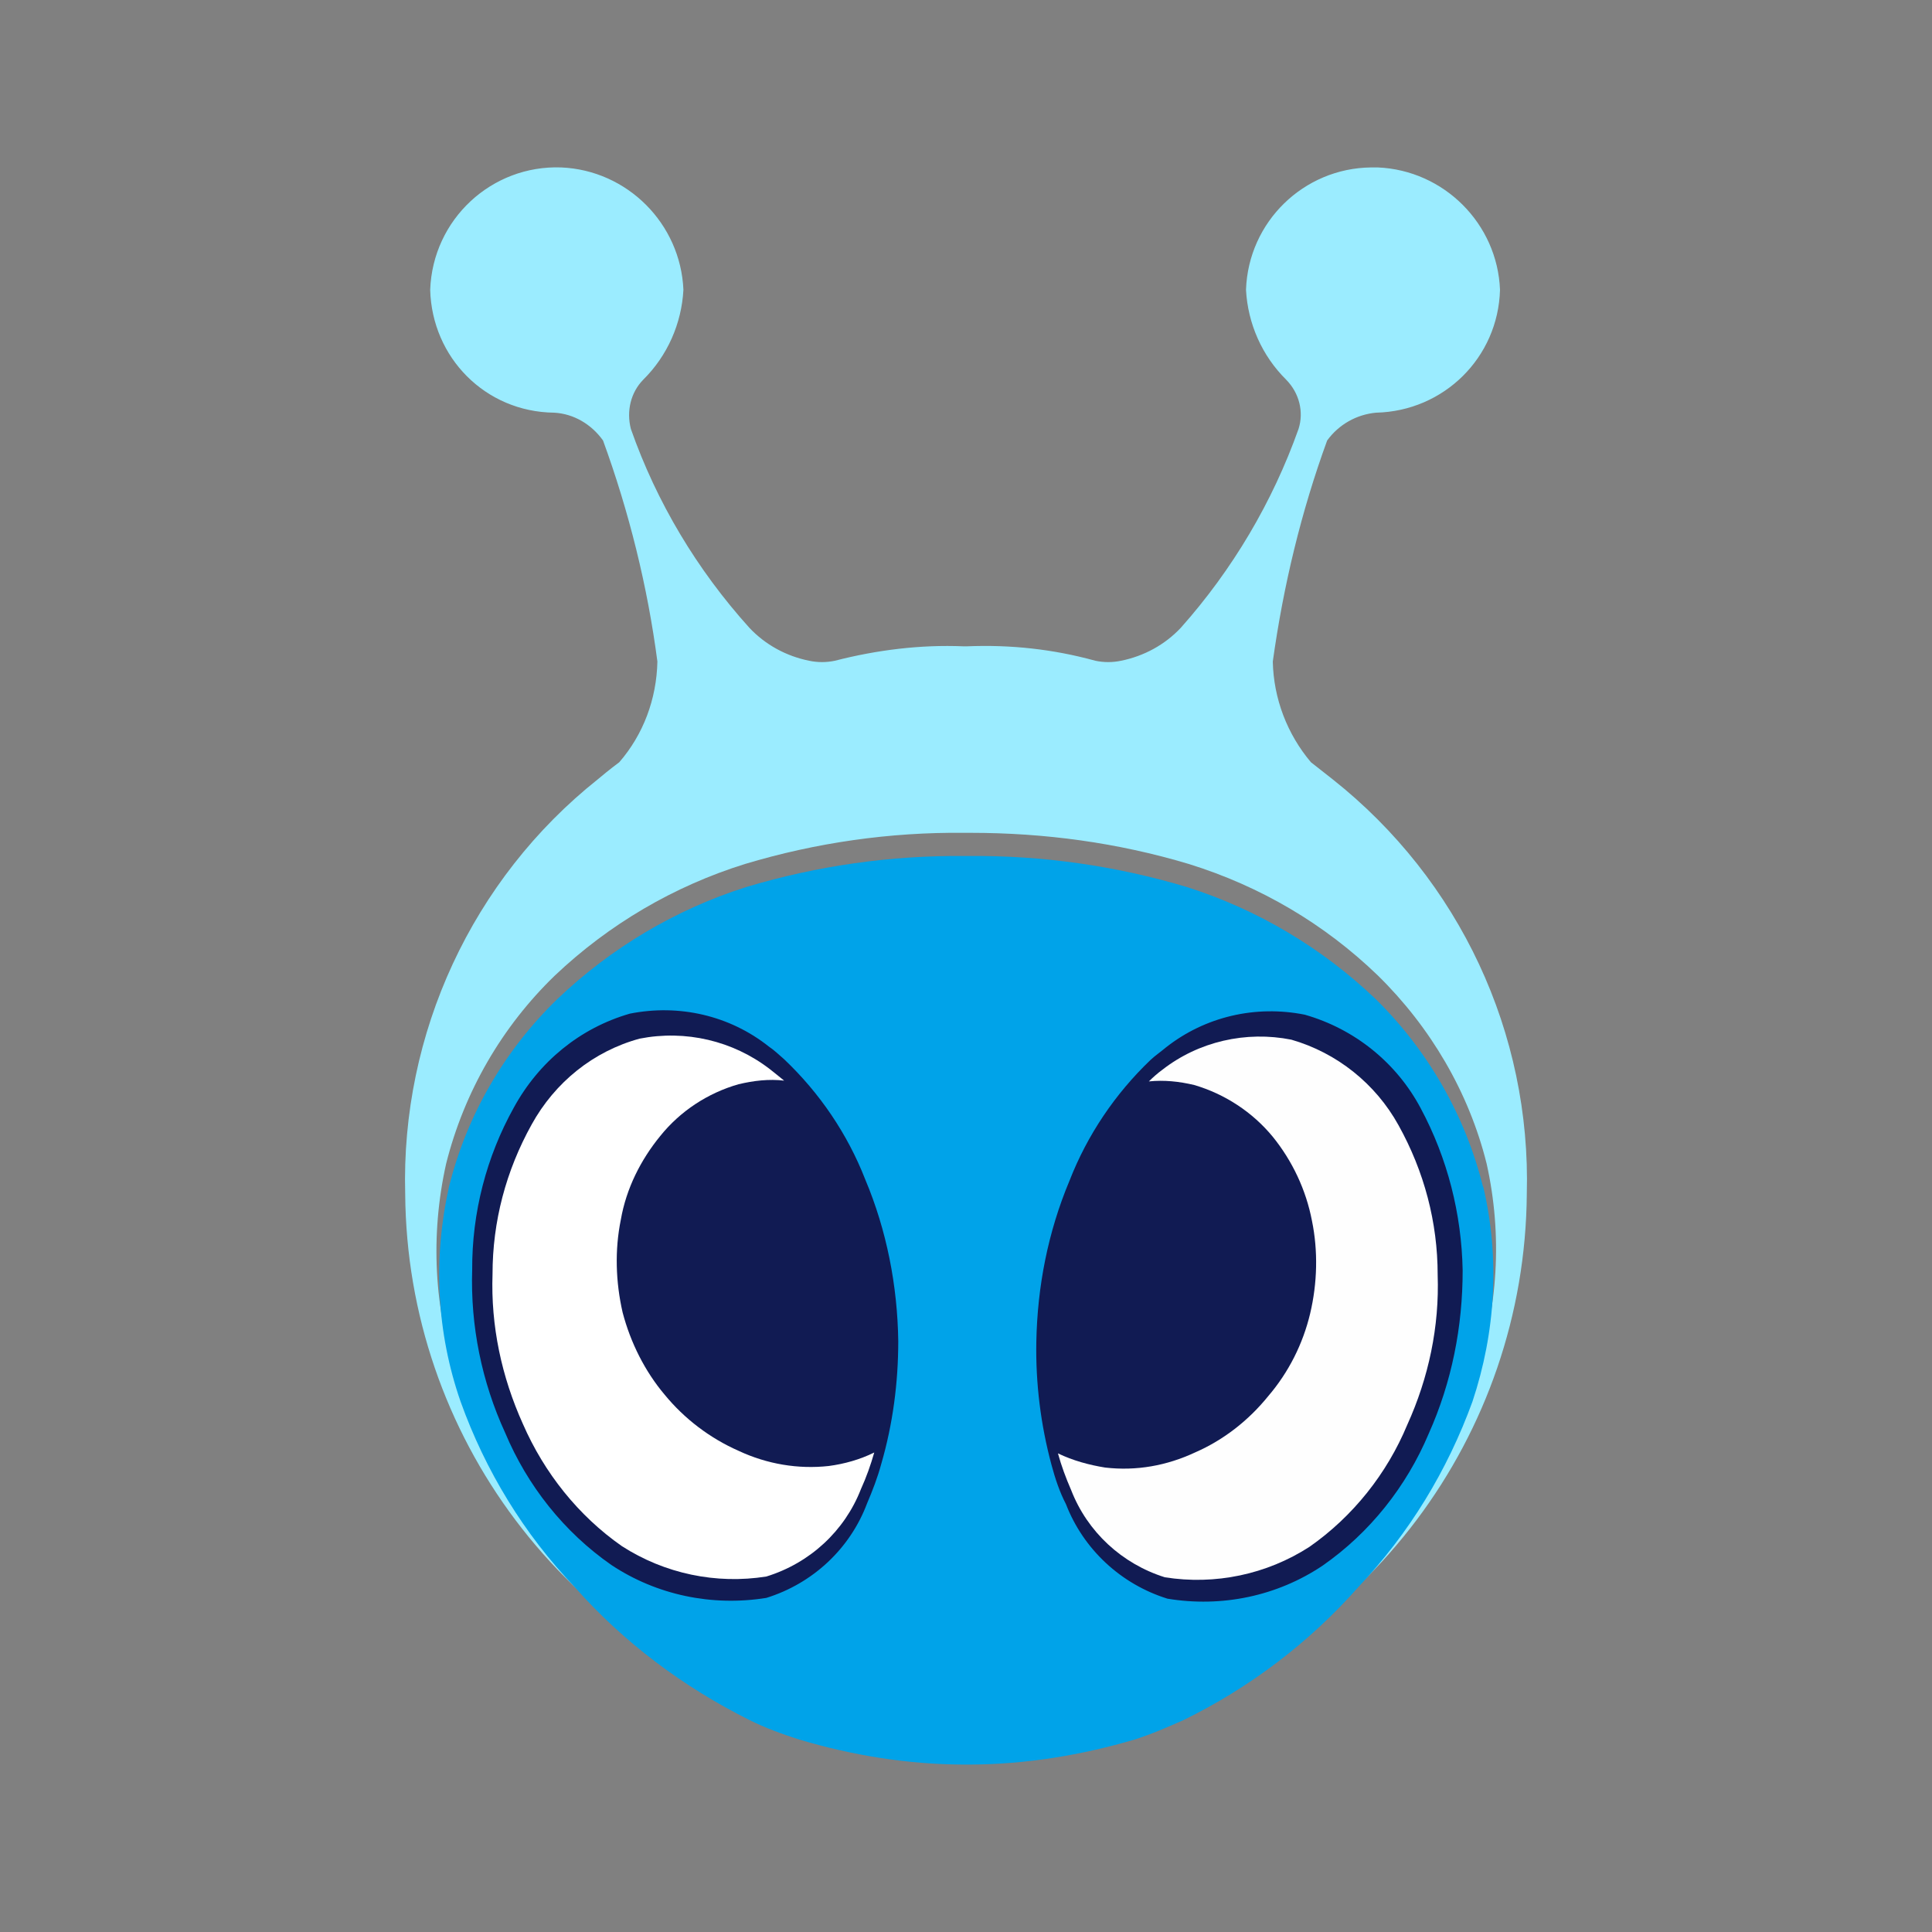
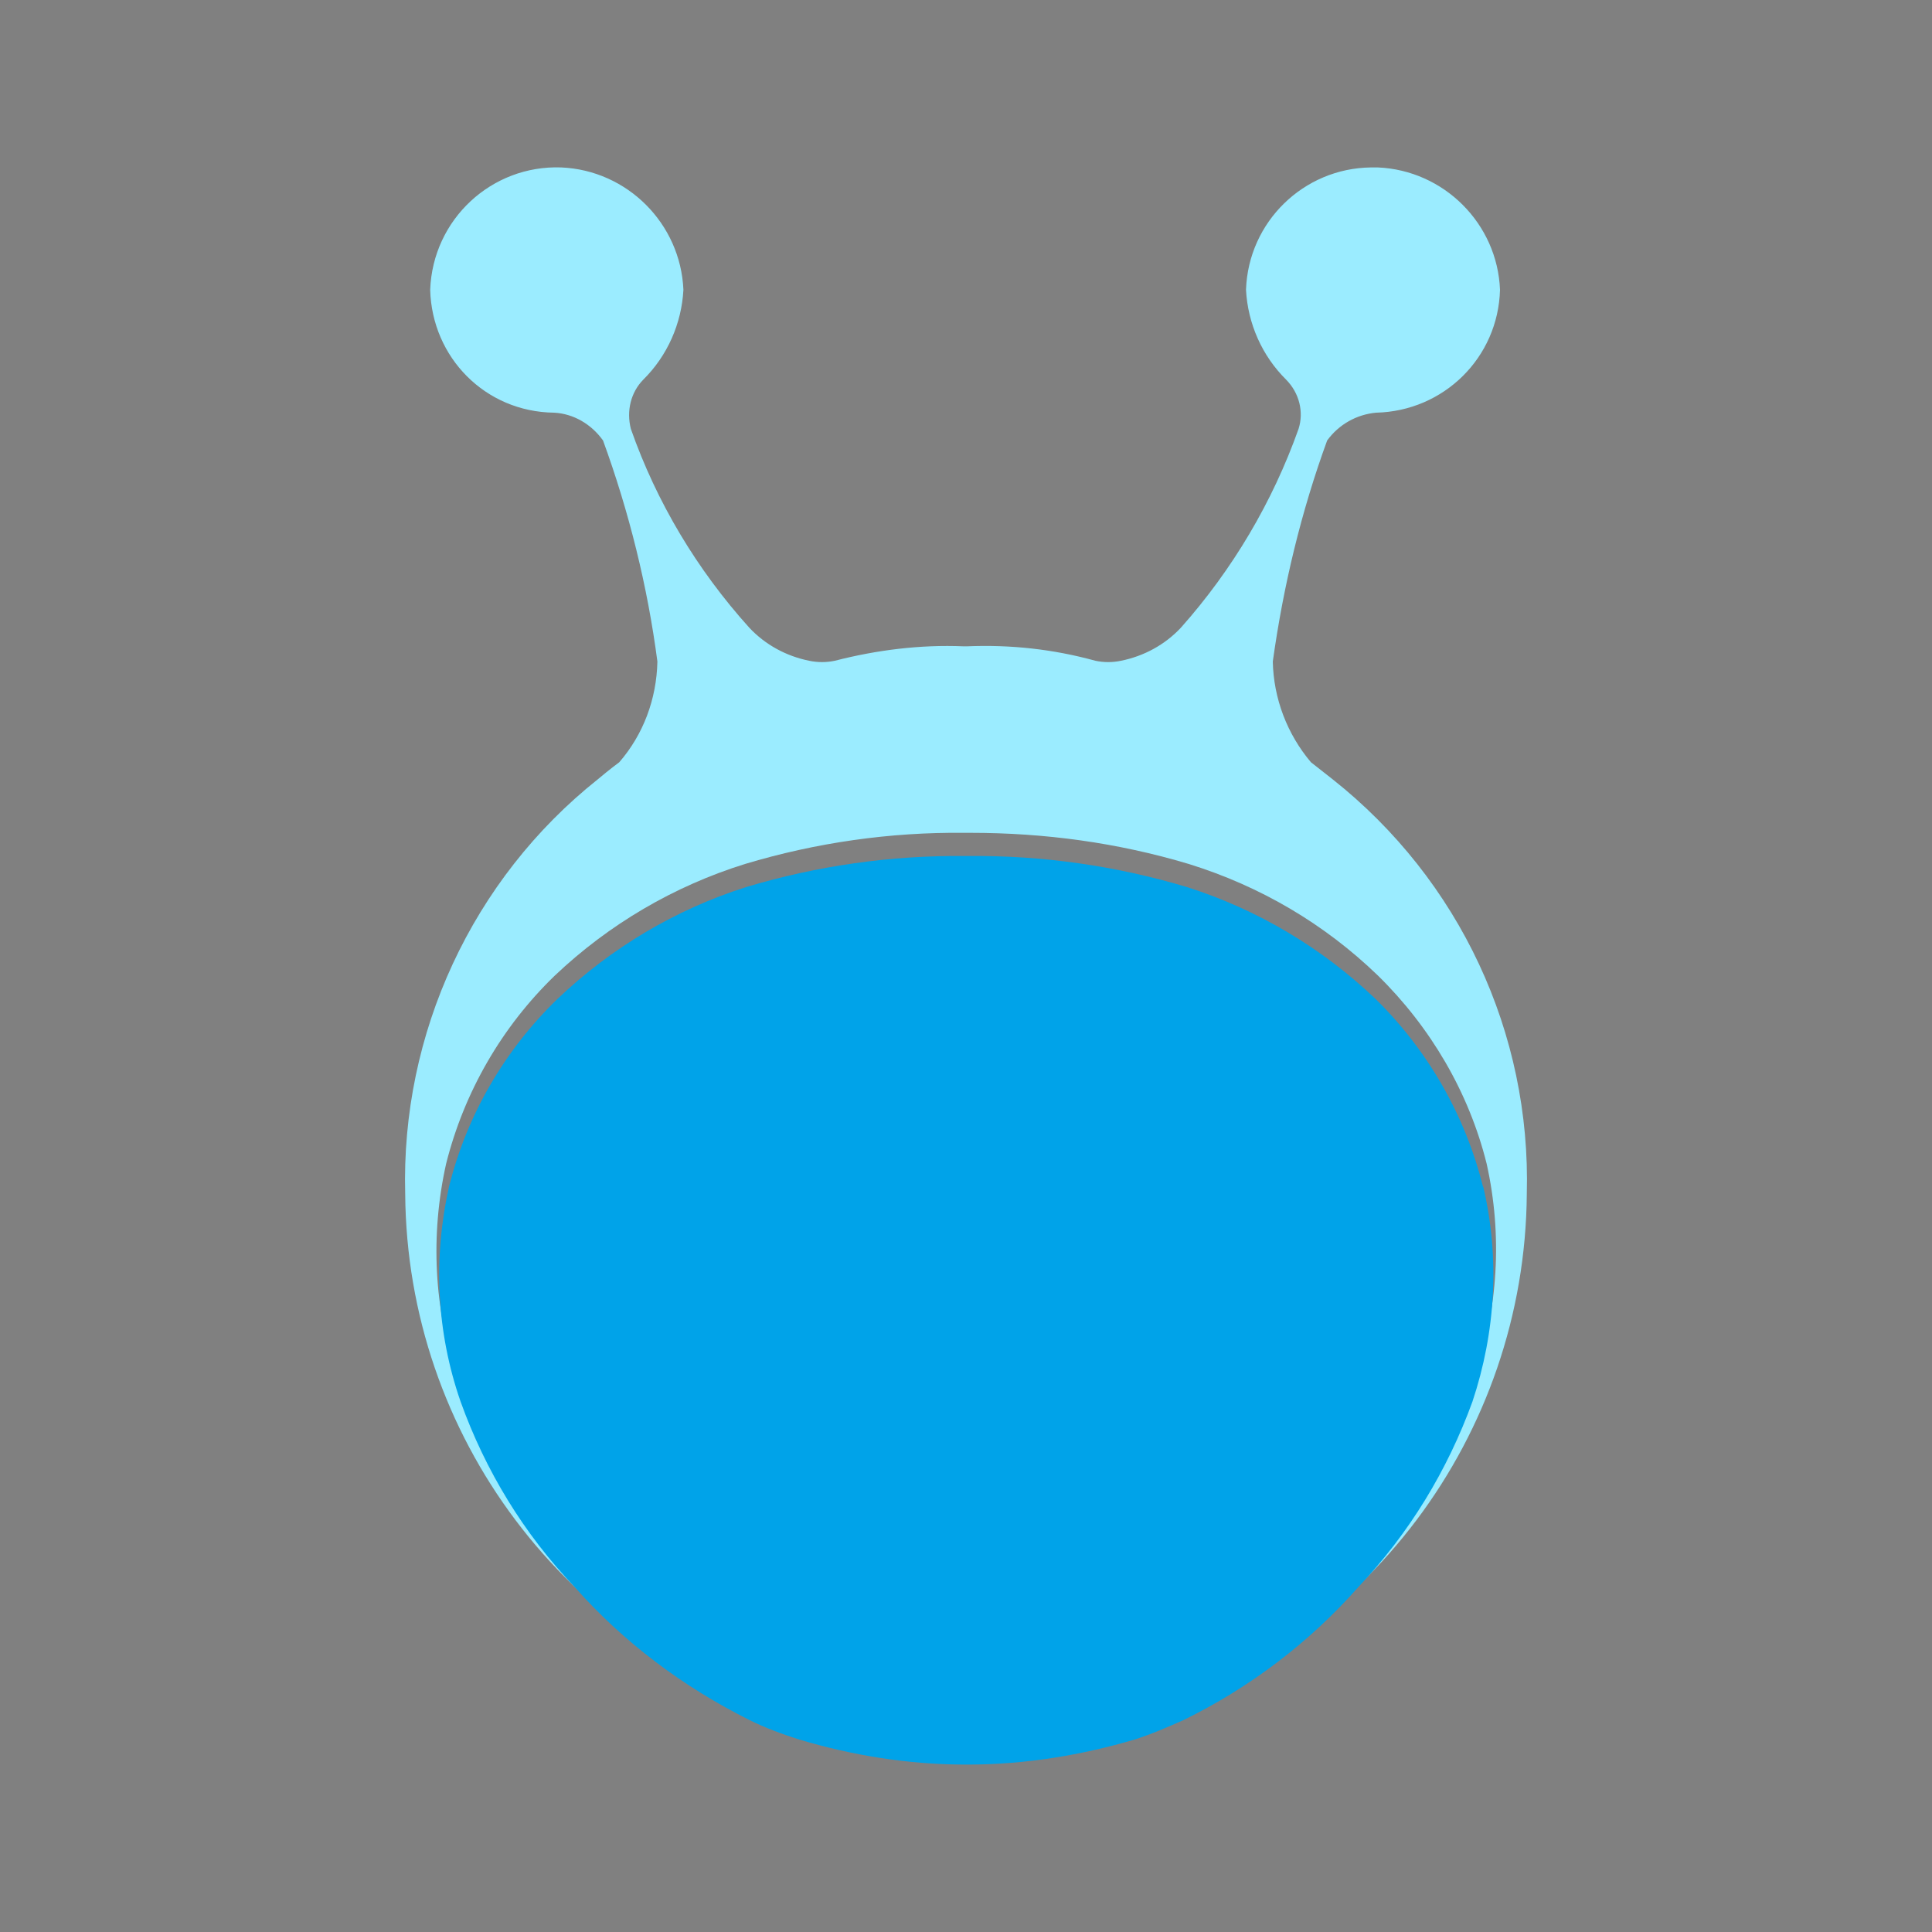
<svg xmlns="http://www.w3.org/2000/svg" xml:space="preserve" width="7.5in" height="7.5in" version="1.1" style="shape-rendering:geometricPrecision; text-rendering:geometricPrecision; image-rendering:optimizeQuality; fill-rule:evenodd; clip-rule:evenodd" viewBox="0 0 7500 7500">
  <rect x="0" y="0" width="7500" height="7500" fill="#808080" stroke="none" />
  <defs>
    <style type="text/css">
   
    .fil5 {fill:none}
    .fil1 {fill:#00A3E9;fill-rule:nonzero}
    .fil2 {fill:#111B53;fill-rule:nonzero}
    .fil0 {fill:#9BECFF;fill-rule:nonzero}
    .fil4 {fill:#FEFEFE;fill-rule:nonzero}
    .fil3 {fill:white;fill-rule:nonzero}
   
  </style>
  </defs>
  <g id="Layer_x0020_1">
    <g id="_2094728581808">
      <path class="fil0" d="M5927 4635c-7,938 -626,1762 -1526,2028 65,-21 131,-48 194,-76 259,-125 491,-300 681,-516 197,-207 349,-452 447,-720 93,-268 110,-557 48,-834 -69,-277 -218,-530 -422,-730 -208,-201 -457,-347 -734,-433 -277,-83 -560,-121 -848,-121l-24 0c-288,-3 -575,38 -851,121 -276,86 -528,234 -738,433 -206,199 -352,452 -422,730 -62,277 -48,568 45,834 96,269 249,514 447,720 190,215 422,388 681,516 63,31 129,55 194,76 -900,-266 -1519,-1090 -1526,-2028 -17,-623 260,-1222 748,-1610 45,-38 83,-66 83,-66 93,-107 145,-245 148,-391 -38,-291 -110,-581 -211,-858 -45,-63 -114,-104 -190,-108 -267,-3 -474,-214 -481,-477 10,-274 239,-485 509,-475 256,11 463,218 474,475 -7,131 -62,256 -156,349 -48,49 -66,121 -48,191 100,285 257,547 460,772 62,66 143,110 232,128 33,7 67,7 100,0 163,-42 333,-63 499,-56l14 0c169,-7 335,11 498,56 33,7 67,7 100,0 89,-18 170,-62 232,-128 201,-226 356,-488 457,-772 21,-66 3,-139 -48,-191 -94,-93 -149,-218 -156,-349 9,-264 224,-472 485,-475l13 0c4,0 8,0 11,0 1,0 2,0 3,0 256,11 464,218 474,475 -7,263 -218,471 -481,477 -76,7 -145,46 -190,108 -101,277 -170,564 -211,858 3,144 56,282 148,391 0,0 39,31 84,66 494,391 771,987 754,1610z" />
      <path class="fil1" d="M5757 4607c-69,-277 -214,-530 -418,-730 -208,-198 -457,-346 -730,-433 -276,-83 -564,-124 -852,-121l-10 0c-289,-3 -576,38 -852,121 -273,87 -522,235 -730,433 -206,199 -353,452 -422,730 -62,277 -49,564 45,834 96,268 246,514 443,720 190,215 422,388 678,516 62,31 128,55 194,76 204,61 418,96 633,97l32 0c214,-1 429,-36 636,-97 66,-21 128,-48 191,-76 257,-126 488,-301 678,-516 197,-208 346,-453 443,-720 90,-270 107,-557 42,-834l-1 0z" />
-       <path class="fil2" d="M5546 5566c-86,204 -228,384 -412,512 -176,118 -391,163 -602,128 -180,-56 -326,-191 -394,-367 -25,-48 -42,-100 -56,-152 -42,-156 -62,-317 -59,-478 4,-214 45,-426 129,-626 69,-177 177,-337 314,-468 18,-17 39,-31 59,-48 153,-121 350,-166 540,-128 193,55 356,186 450,363 104,194 159,410 163,630 0,218 -42,433 -132,634l0 0zm-2125 117c-14,52 -34,104 -55,153 -66,176 -211,311 -391,367 -211,34 -426,-11 -602,-128 -184,-128 -326,-308 -412,-513 -91,-198 -135,-415 -128,-633 -1,-221 55,-438 162,-630 97,-177 256,-308 450,-364 191,-38 388,7 540,128 21,14 38,31 59,49 138,131 246,290 315,467 83,197 125,412 128,627 0,162 -21,322 -66,477l0 0z" />
-       <path class="fil3" d="M3394 5638c-14,49 -31,97 -52,143 -63,162 -198,287 -367,339 -195,31 -395,-11 -561,-118 -169,-118 -301,-284 -384,-474 -83,-184 -125,-381 -118,-582 0,-204 52,-401 152,-581 90,-163 239,-284 419,-333 178,-35 362,8 505,118 18,14 35,28 56,45 -59,-7 -118,0 -177,14 -119,34 -226,104 -304,201 -76,93 -132,204 -153,325 -24,118 -20,242 7,360 31,118 87,229 163,319 77,94 176,169 287,218 111,52 232,72 350,59 61,-8 121,-25 176,-52l1 -1z" />
-       <path class="fil4" d="M4107 5642c13,48 31,96 51,142 63,163 198,287 364,339 195,31 395,-11 561,-118 169,-118 301,-284 380,-474 83,-183 125,-381 118,-582 0,-204 -52,-401 -152,-581 -89,-161 -239,-281 -416,-332 -176,-35 -360,7 -501,117 -19,14 -36,29 -52,45 59,-6 117,0 176,14 119,35 226,105 305,201 76,94 129,206 152,326 24,117 21,242 -7,360 -28,118 -84,229 -163,321 -76,94 -173,170 -283,218 -111,52 -229,73 -350,59 -62,-10 -125,-27 -183,-55l0 0z" />
    </g>
-     <rect class="fil5" width="7500" height="7500" />
  </g>
</svg>